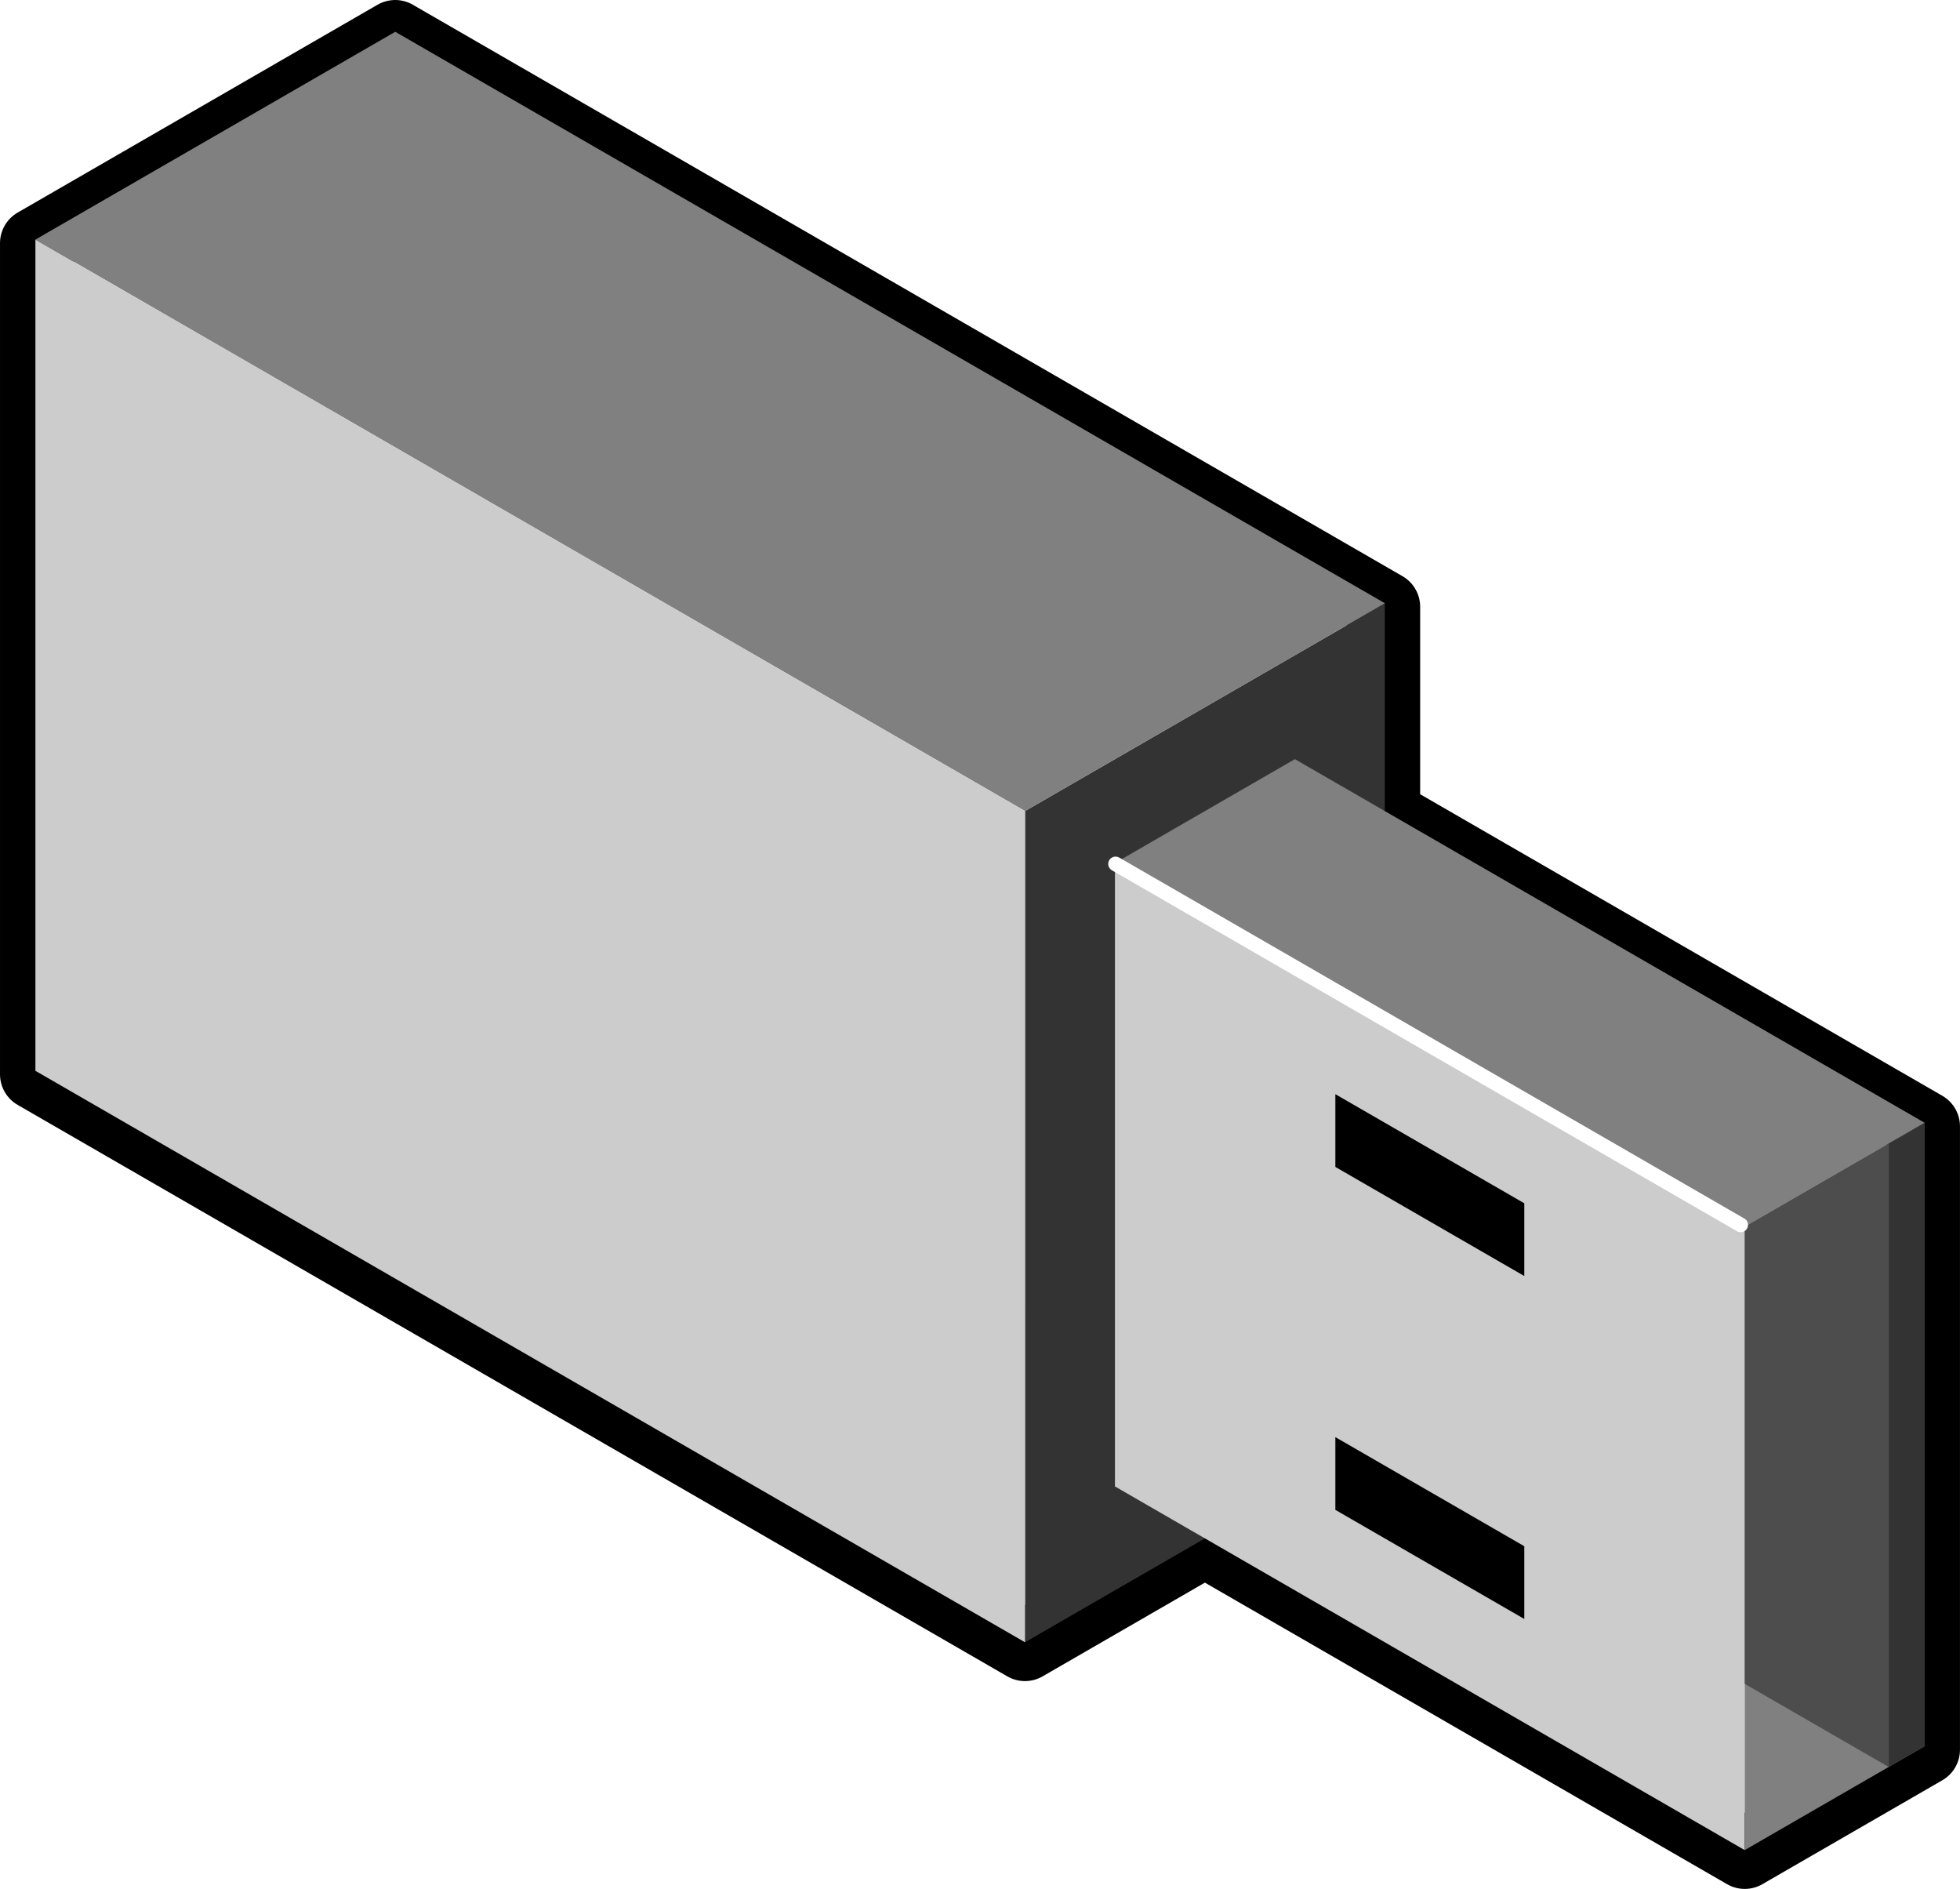
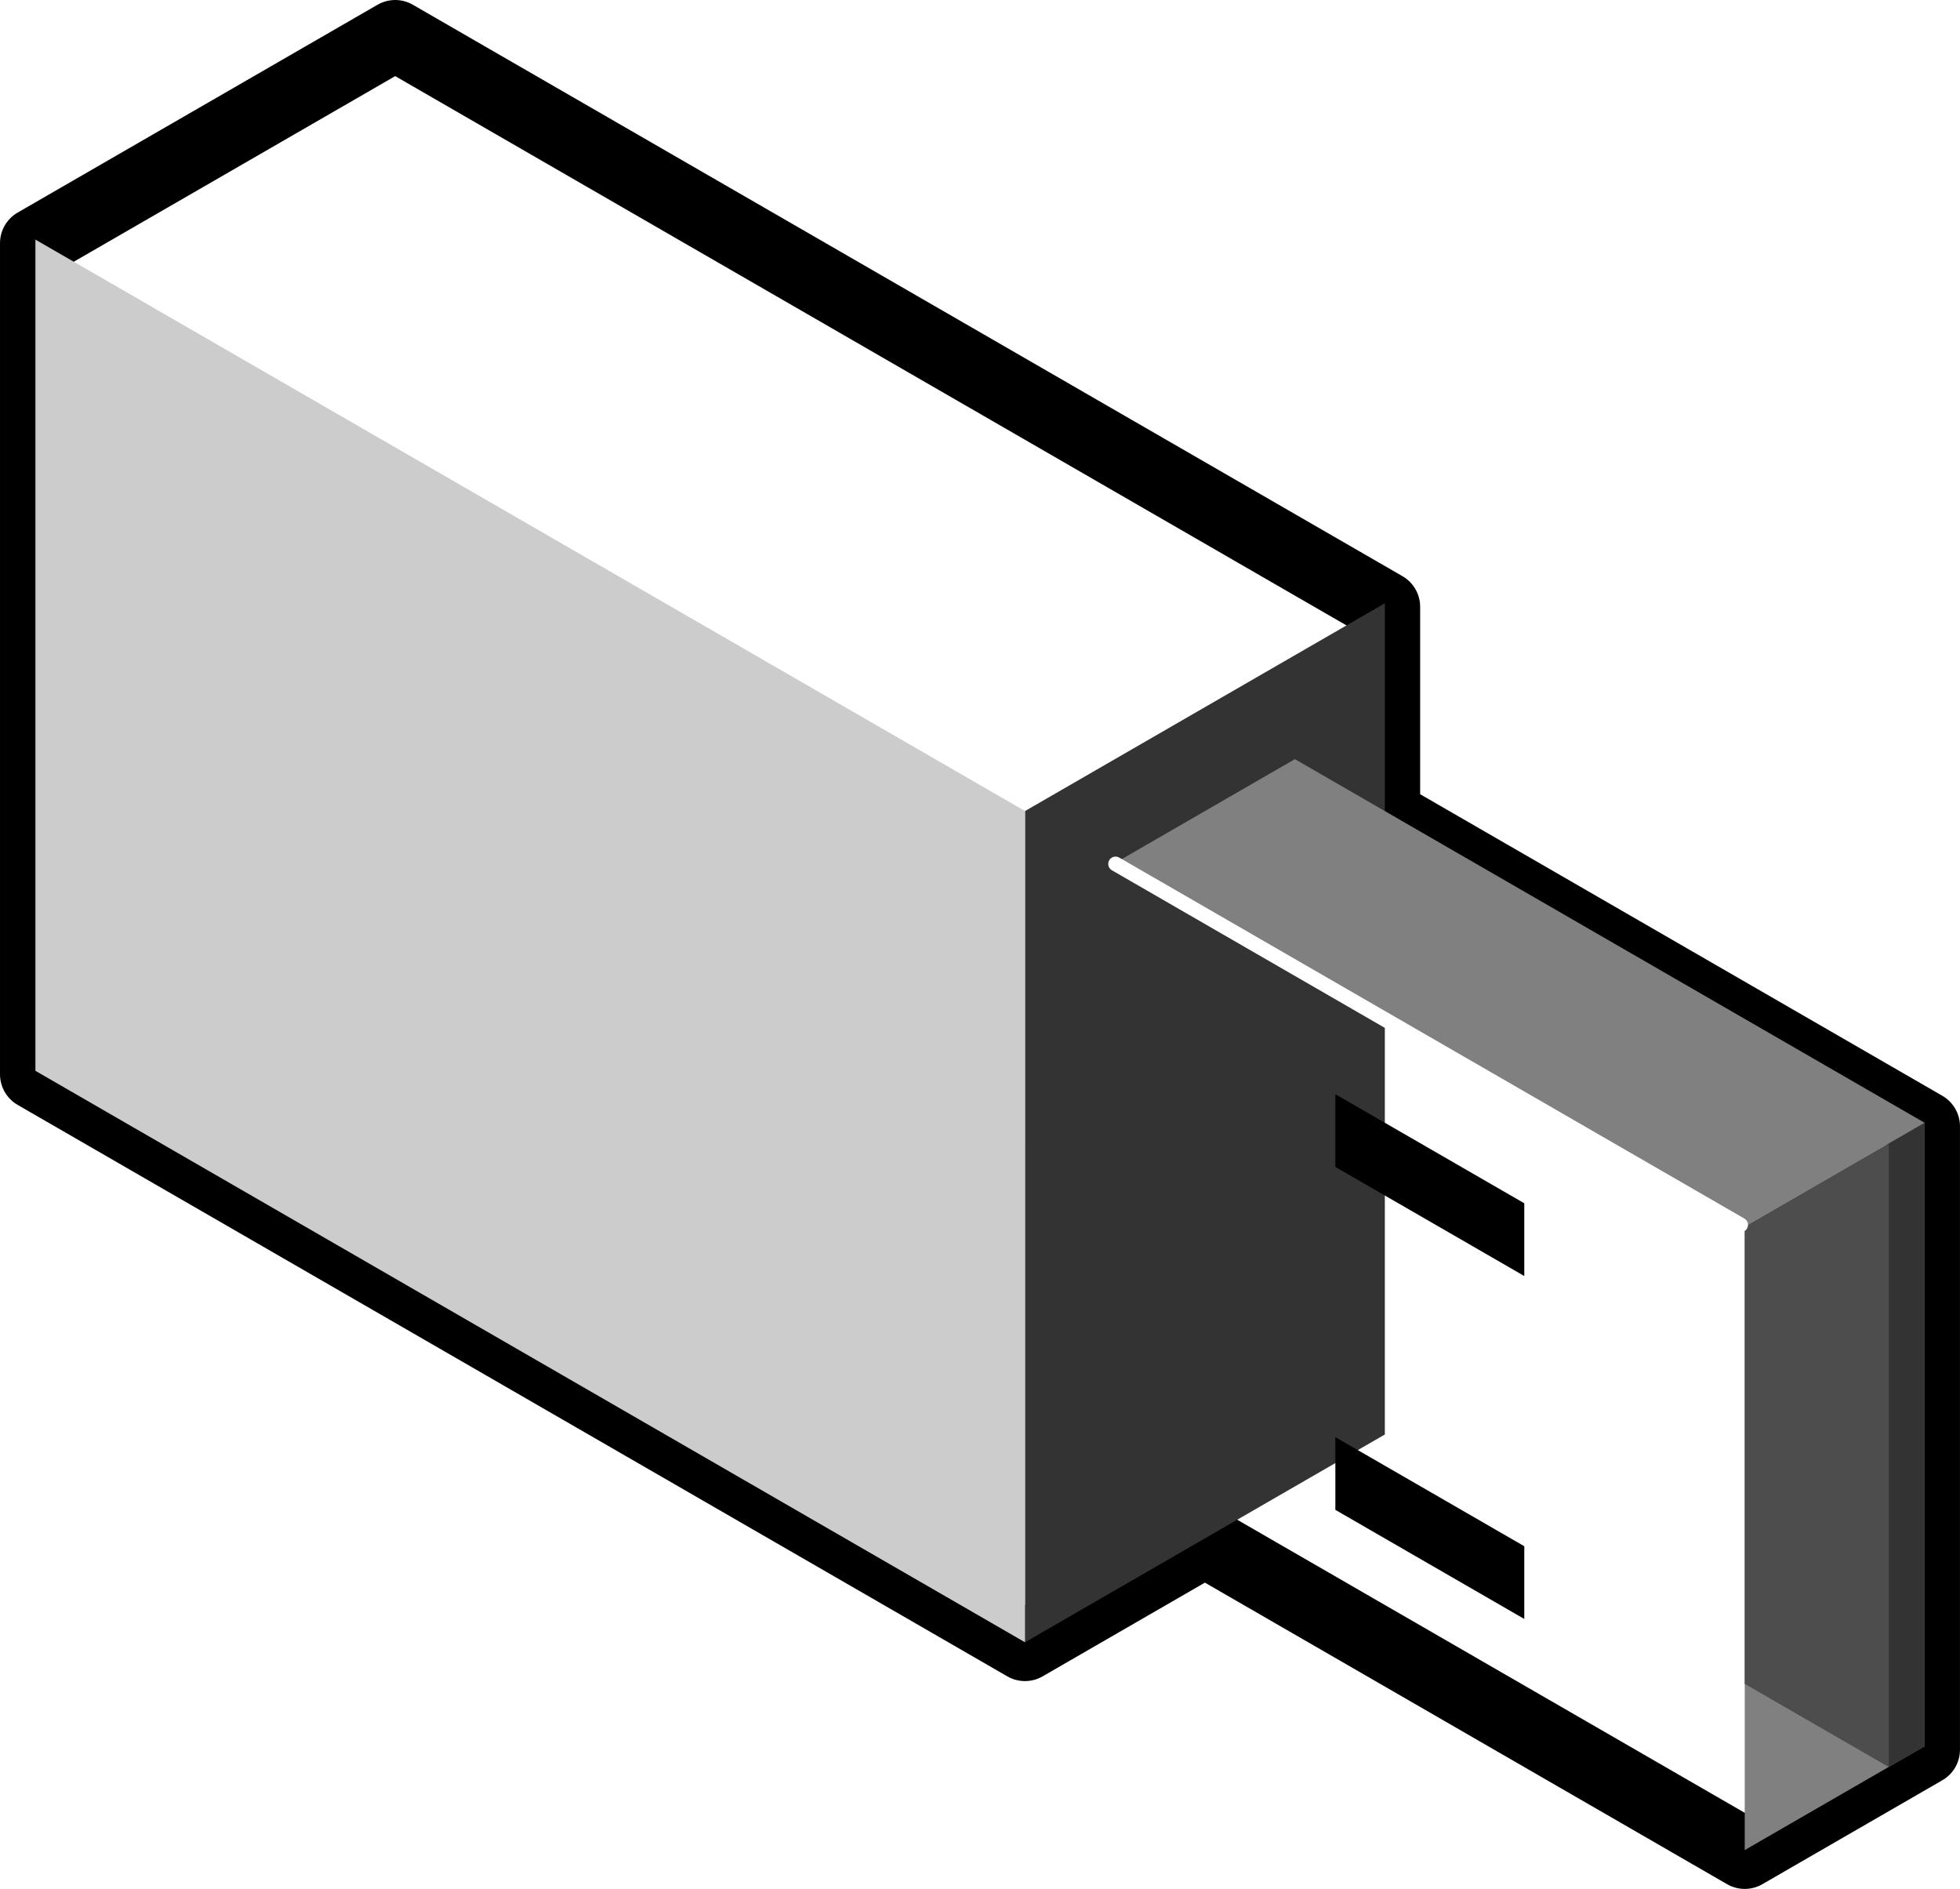
<svg xmlns="http://www.w3.org/2000/svg" viewBox="0 0 358.88 345.8">
  <defs>
    <filter id="a" color-interpolation-filters="sRGB">
      <feGaussianBlur stdDeviation=".847" />
    </filter>
  </defs>
  <path d="M72.363 6.467L6.467 44.515v152.159l181.206 104.614 32.947-19.024 98.843 57.071 32.947-19.023v-114.11l-98.843-57.072v-38.048L72.361 6.468z" stroke-linejoin="round" stroke="#000" stroke-width="12.932" stroke-linecap="round" fill="none" />
  <path d="M187.674 148.482l65.892-38.043v152.173l-65.895 38.04z" color="#000" fill="#333" />
-   <path d="M204.151 157.995l115.31 66.574v114.129l-115.311-66.58z" color="#000" fill="#ccc" />
  <path d="M204.151 157.995l32.946-19.021 115.31 66.574-32.945 19.021z" color="#000" fill="gray" />
  <path d="M319.463 338.694l32.946-19.021V205.544l-32.946 19.021v114.129" color="#000" fill="gray" />
-   <path d="M6.482 43.862L72.373 5.82 253.58 110.438l-65.892 38.042z" fill="gray" />
  <path d="M6.482 43.862L187.688 148.48v152.173L6.482 196.033z" color="#000" fill="#ccc" />
  <path d="M244.508 200.312l34.593 19.972V233.6l-34.593-19.972zM244.508 263.094l34.593 19.973v13.315l-34.593-19.973z" />
  <path d="M352.417 319.68l-6.59 3.805V209.356l6.59-3.804z" fill="#333" />
  <path d="M345.823 323.478l-26.36-15.216v-83.7l26.36-15.217z" fill="#4d4d4d" />
  <path d="M291.52 458.86l106.57 61.526" transform="translate(-108.83 -334.657) scale(1.074)" stroke-linejoin="round" filter="url(#a)" stroke="#fff" stroke-linecap="round" stroke-width="2.5" fill="none" />
</svg>